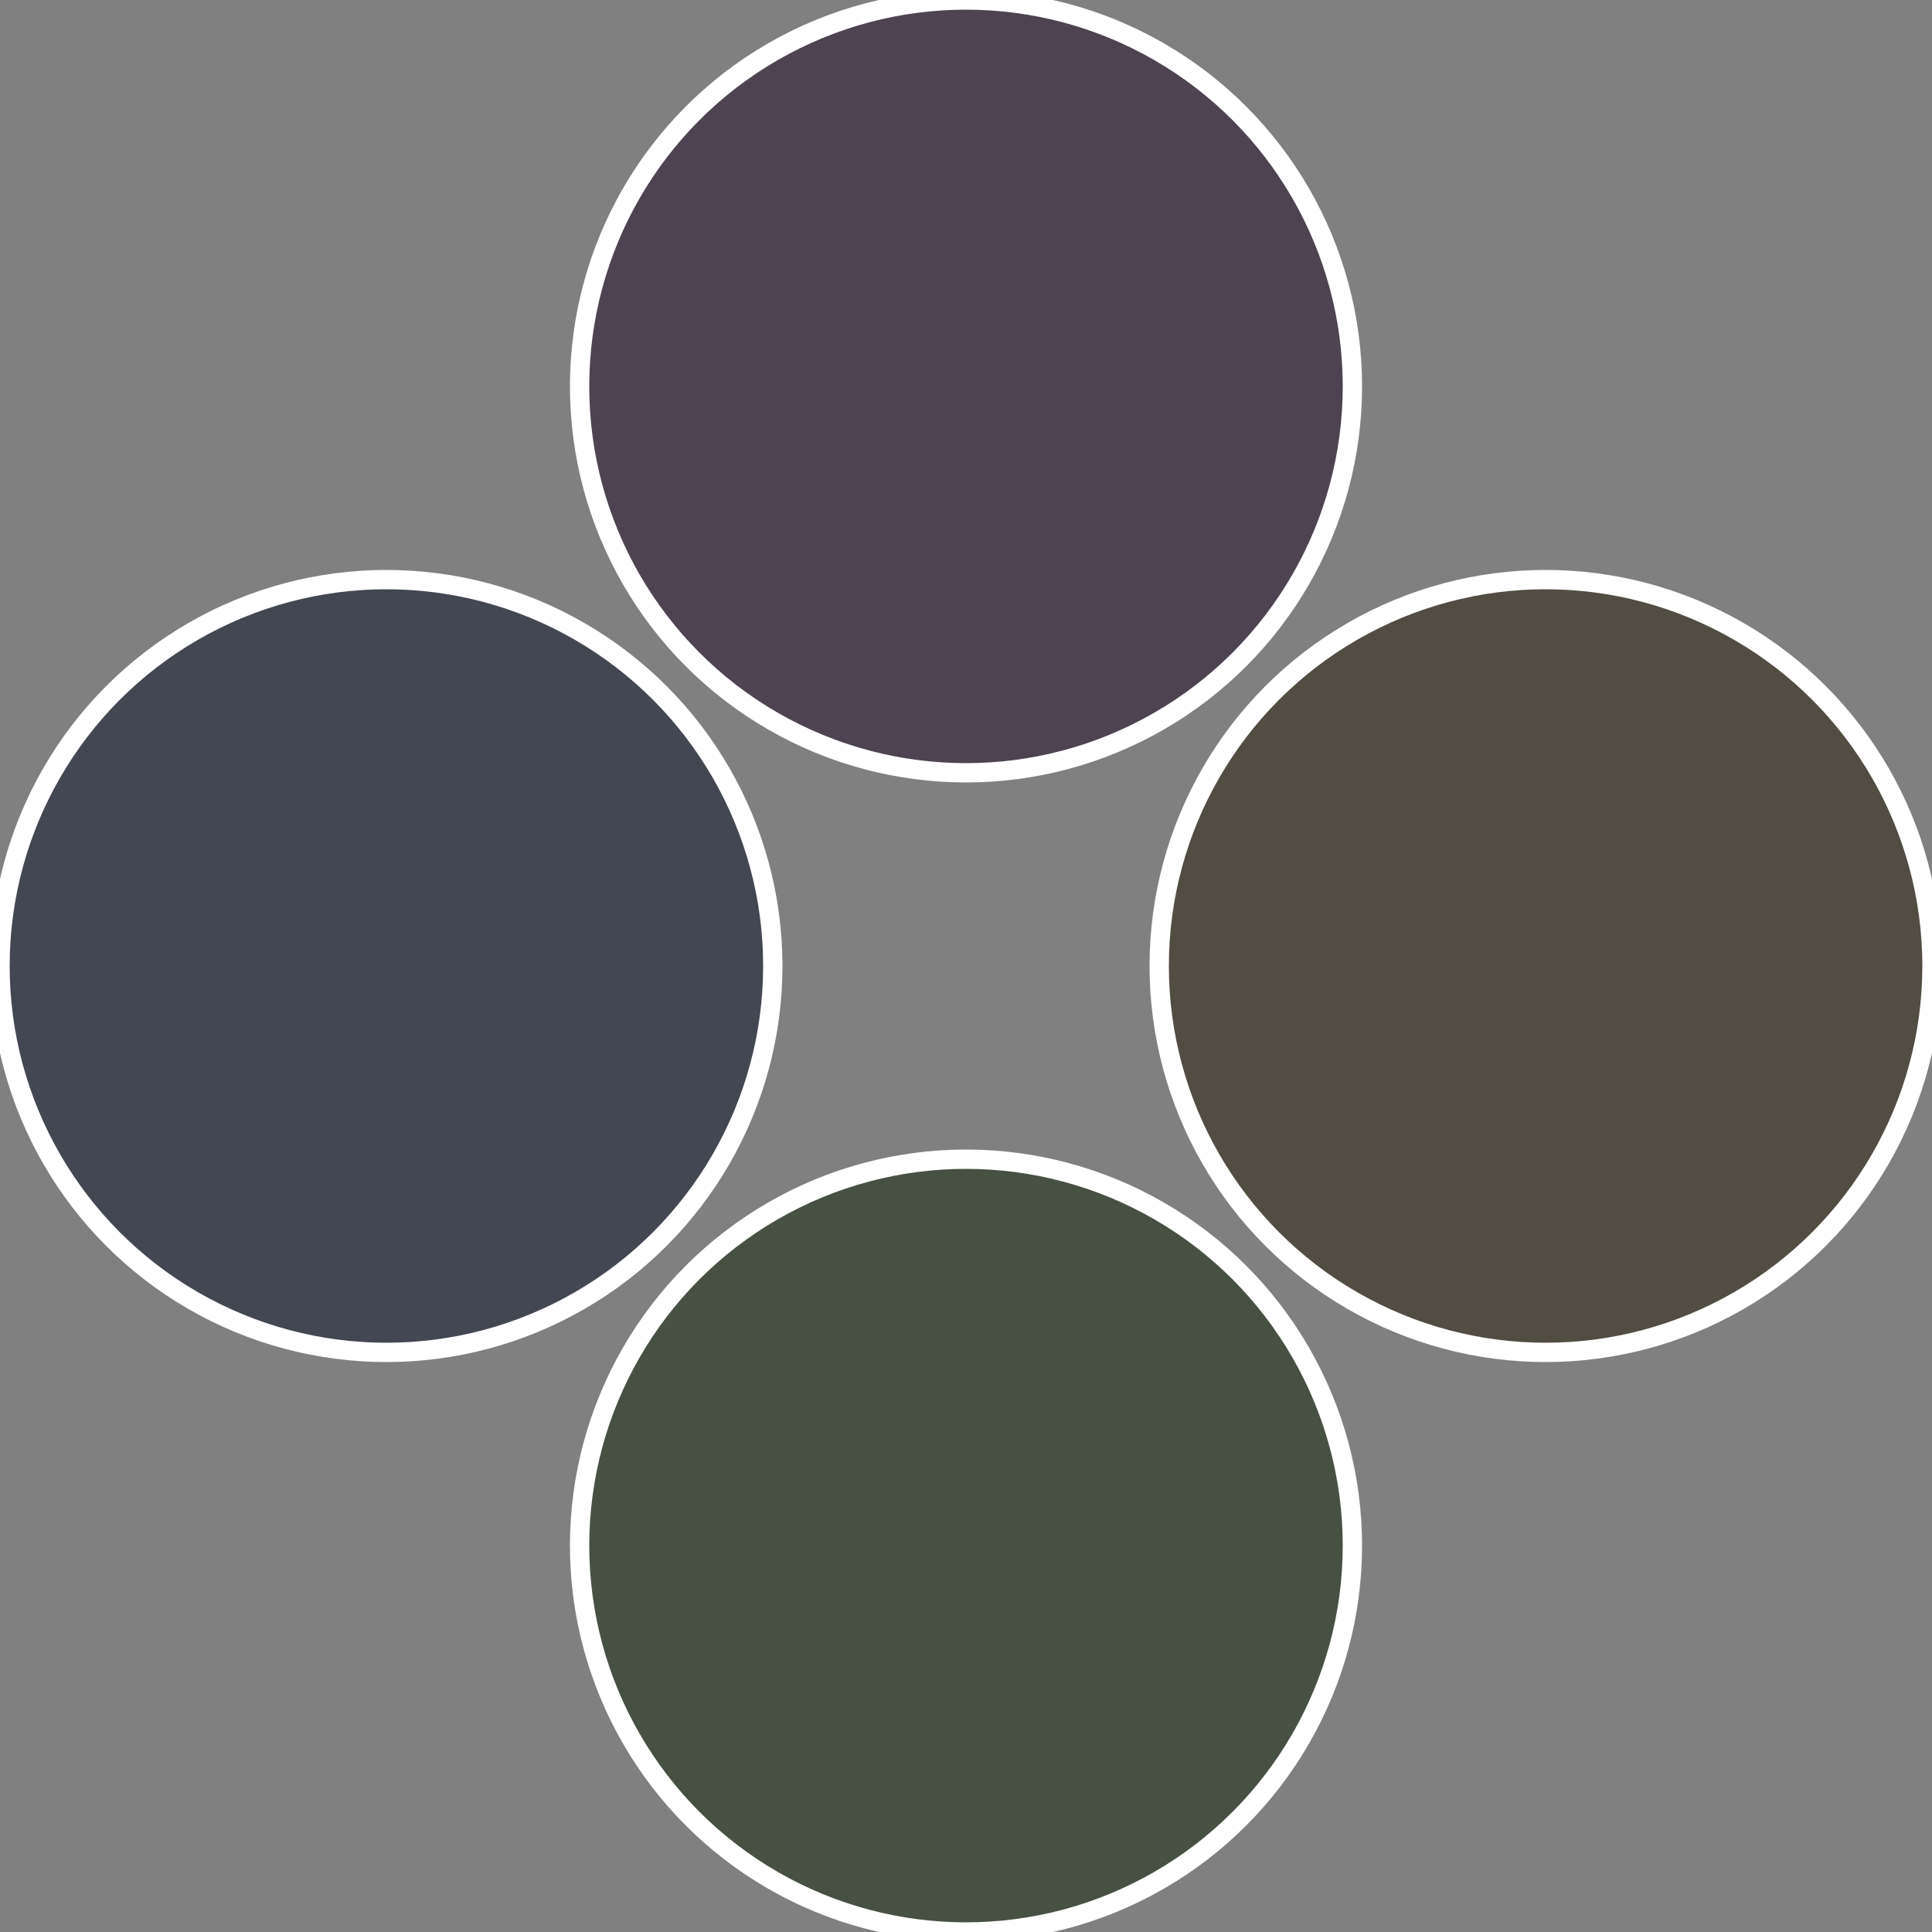
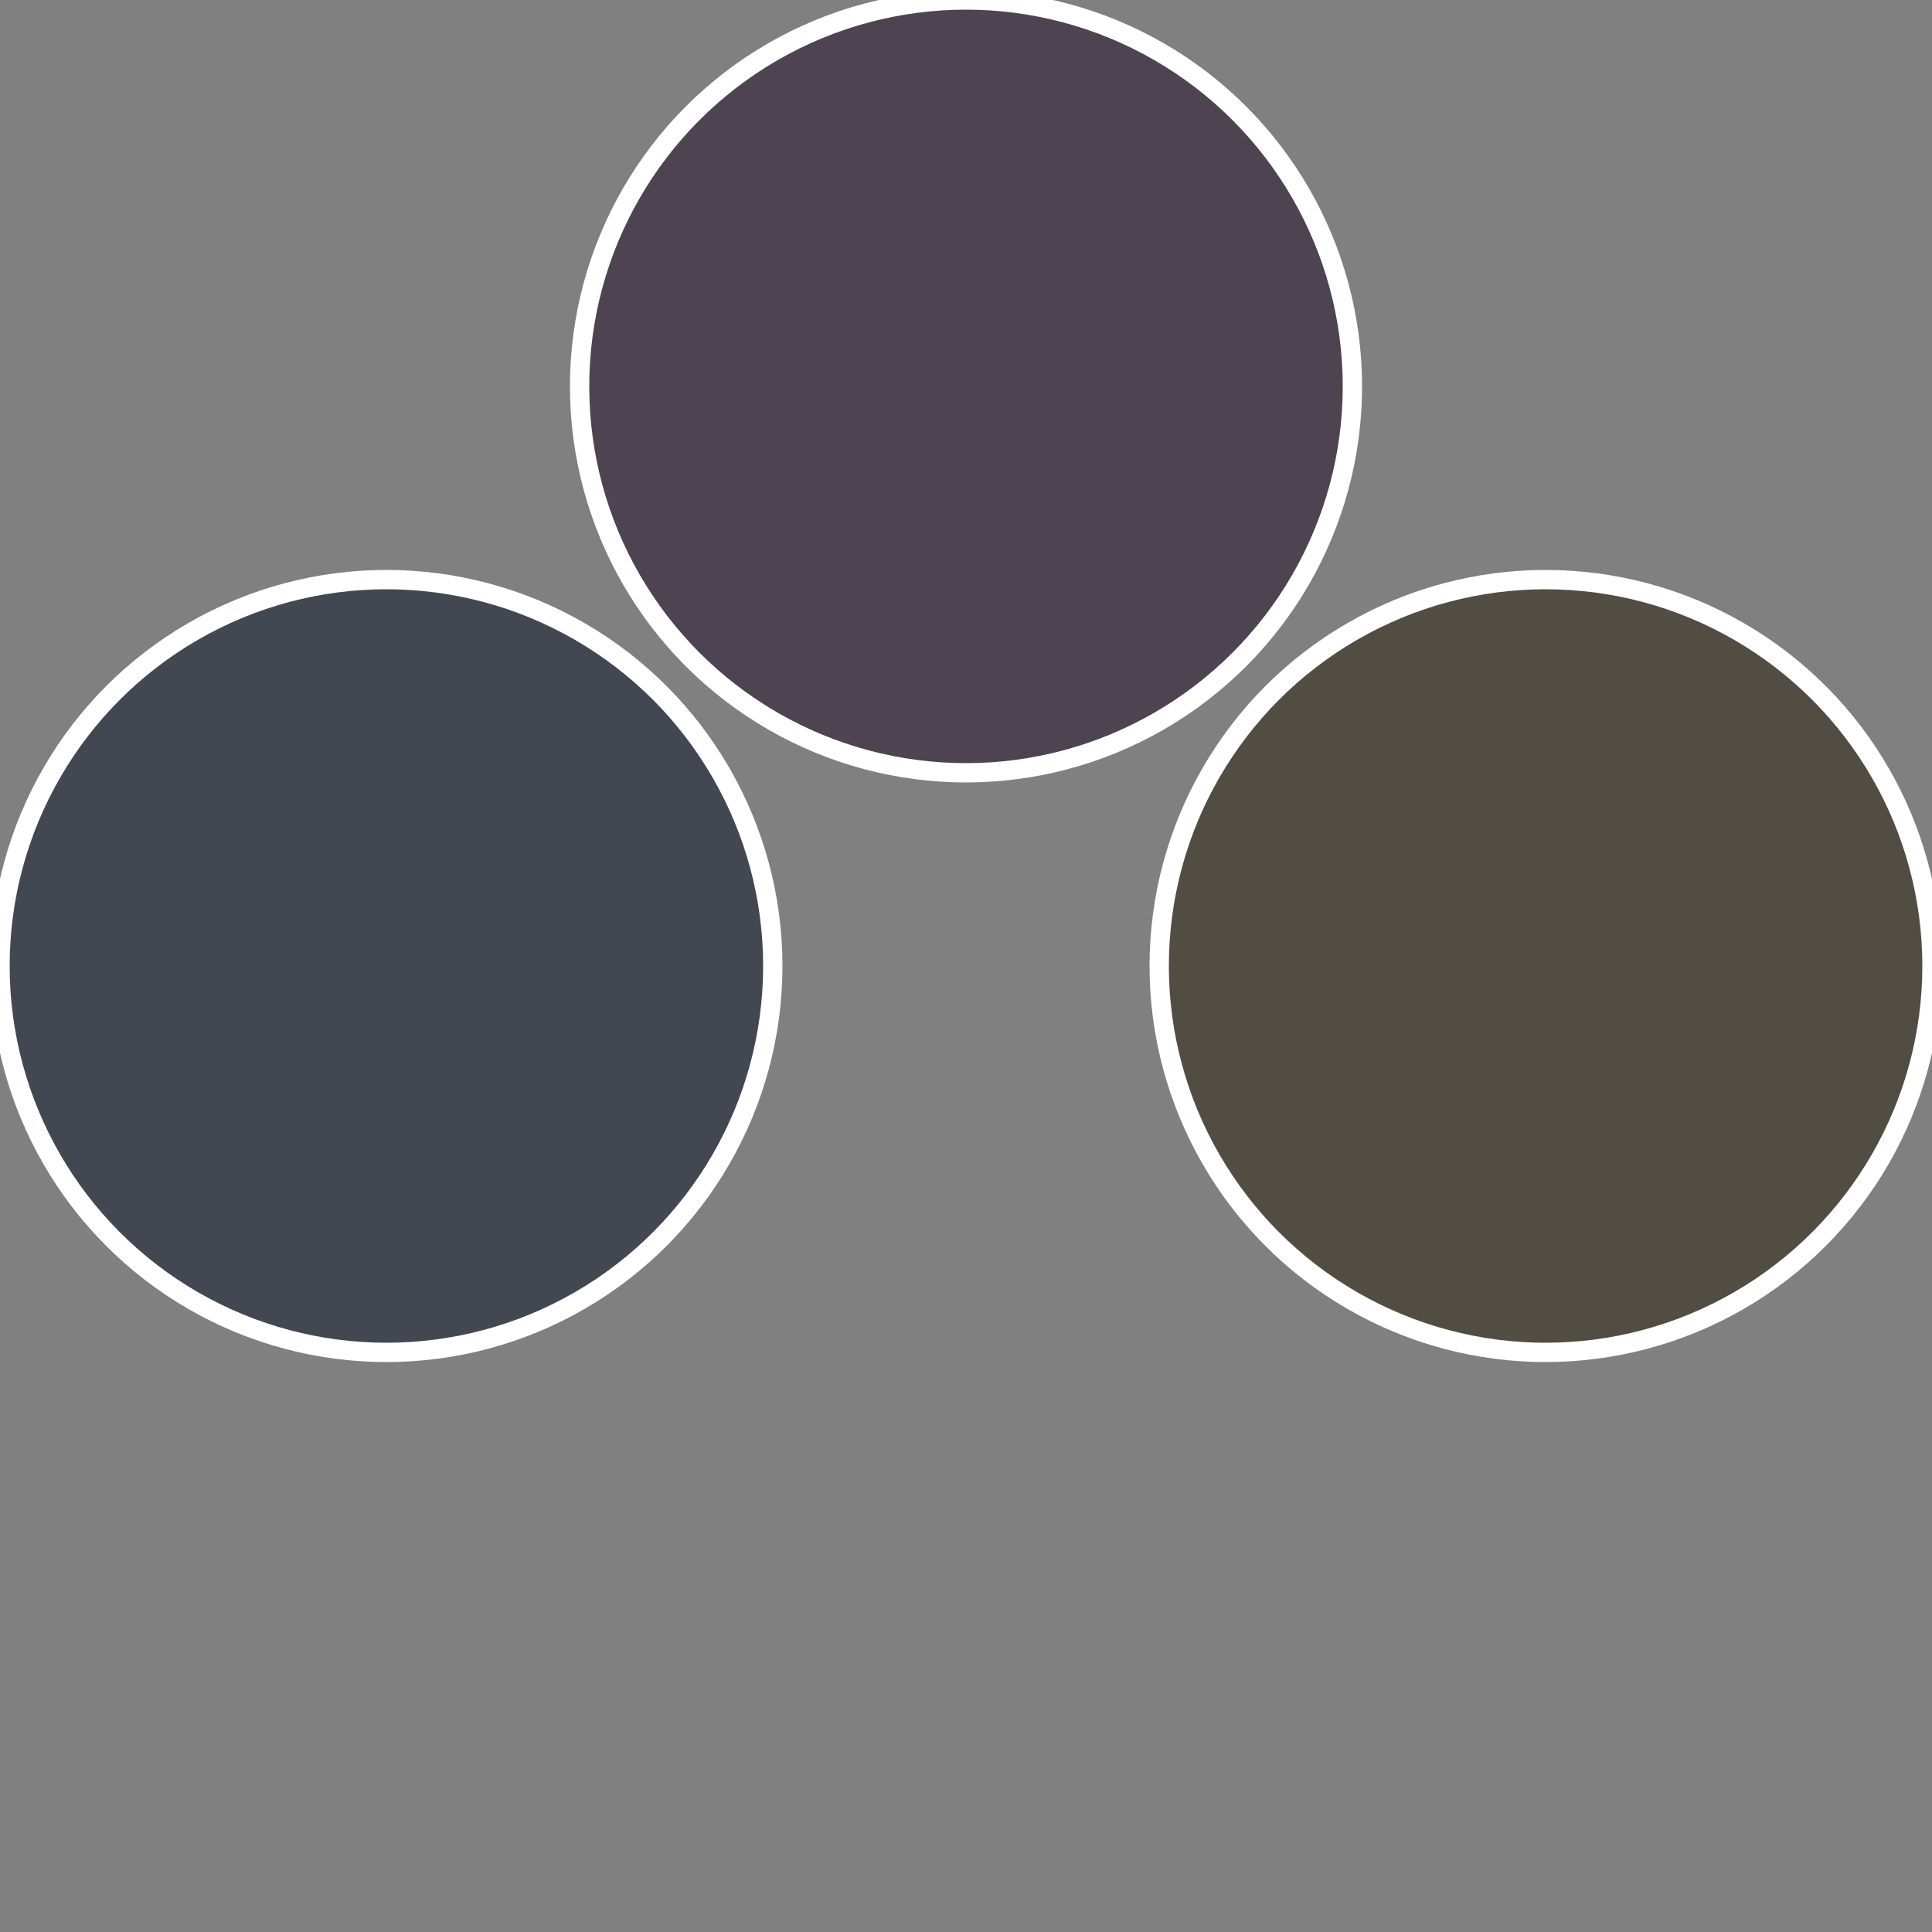
<svg xmlns="http://www.w3.org/2000/svg" width="500" height="500" viewBox="-1 -1 2 2">
  <rect x="-1" y="-1" width="2" height="2" fill="#808080" stroke="none" />
  <circle cx="0.6" cy="0" r="0.4" fill="#514d43" stroke="#fff" stroke-width="1%" />
-   <circle cx="3.6739403974421E-17" cy="0.6" r="0.4" fill="#475143" stroke="#fff" stroke-width="1%" />
  <circle cx="-0.6" cy="7.3478807948841E-17" r="0.4" fill="#434751" stroke="#fff" stroke-width="1%" />
  <circle cx="-1.1021821192326E-16" cy="-0.6" r="0.4" fill="#4d4351" stroke="#fff" stroke-width="1%" />
</svg>